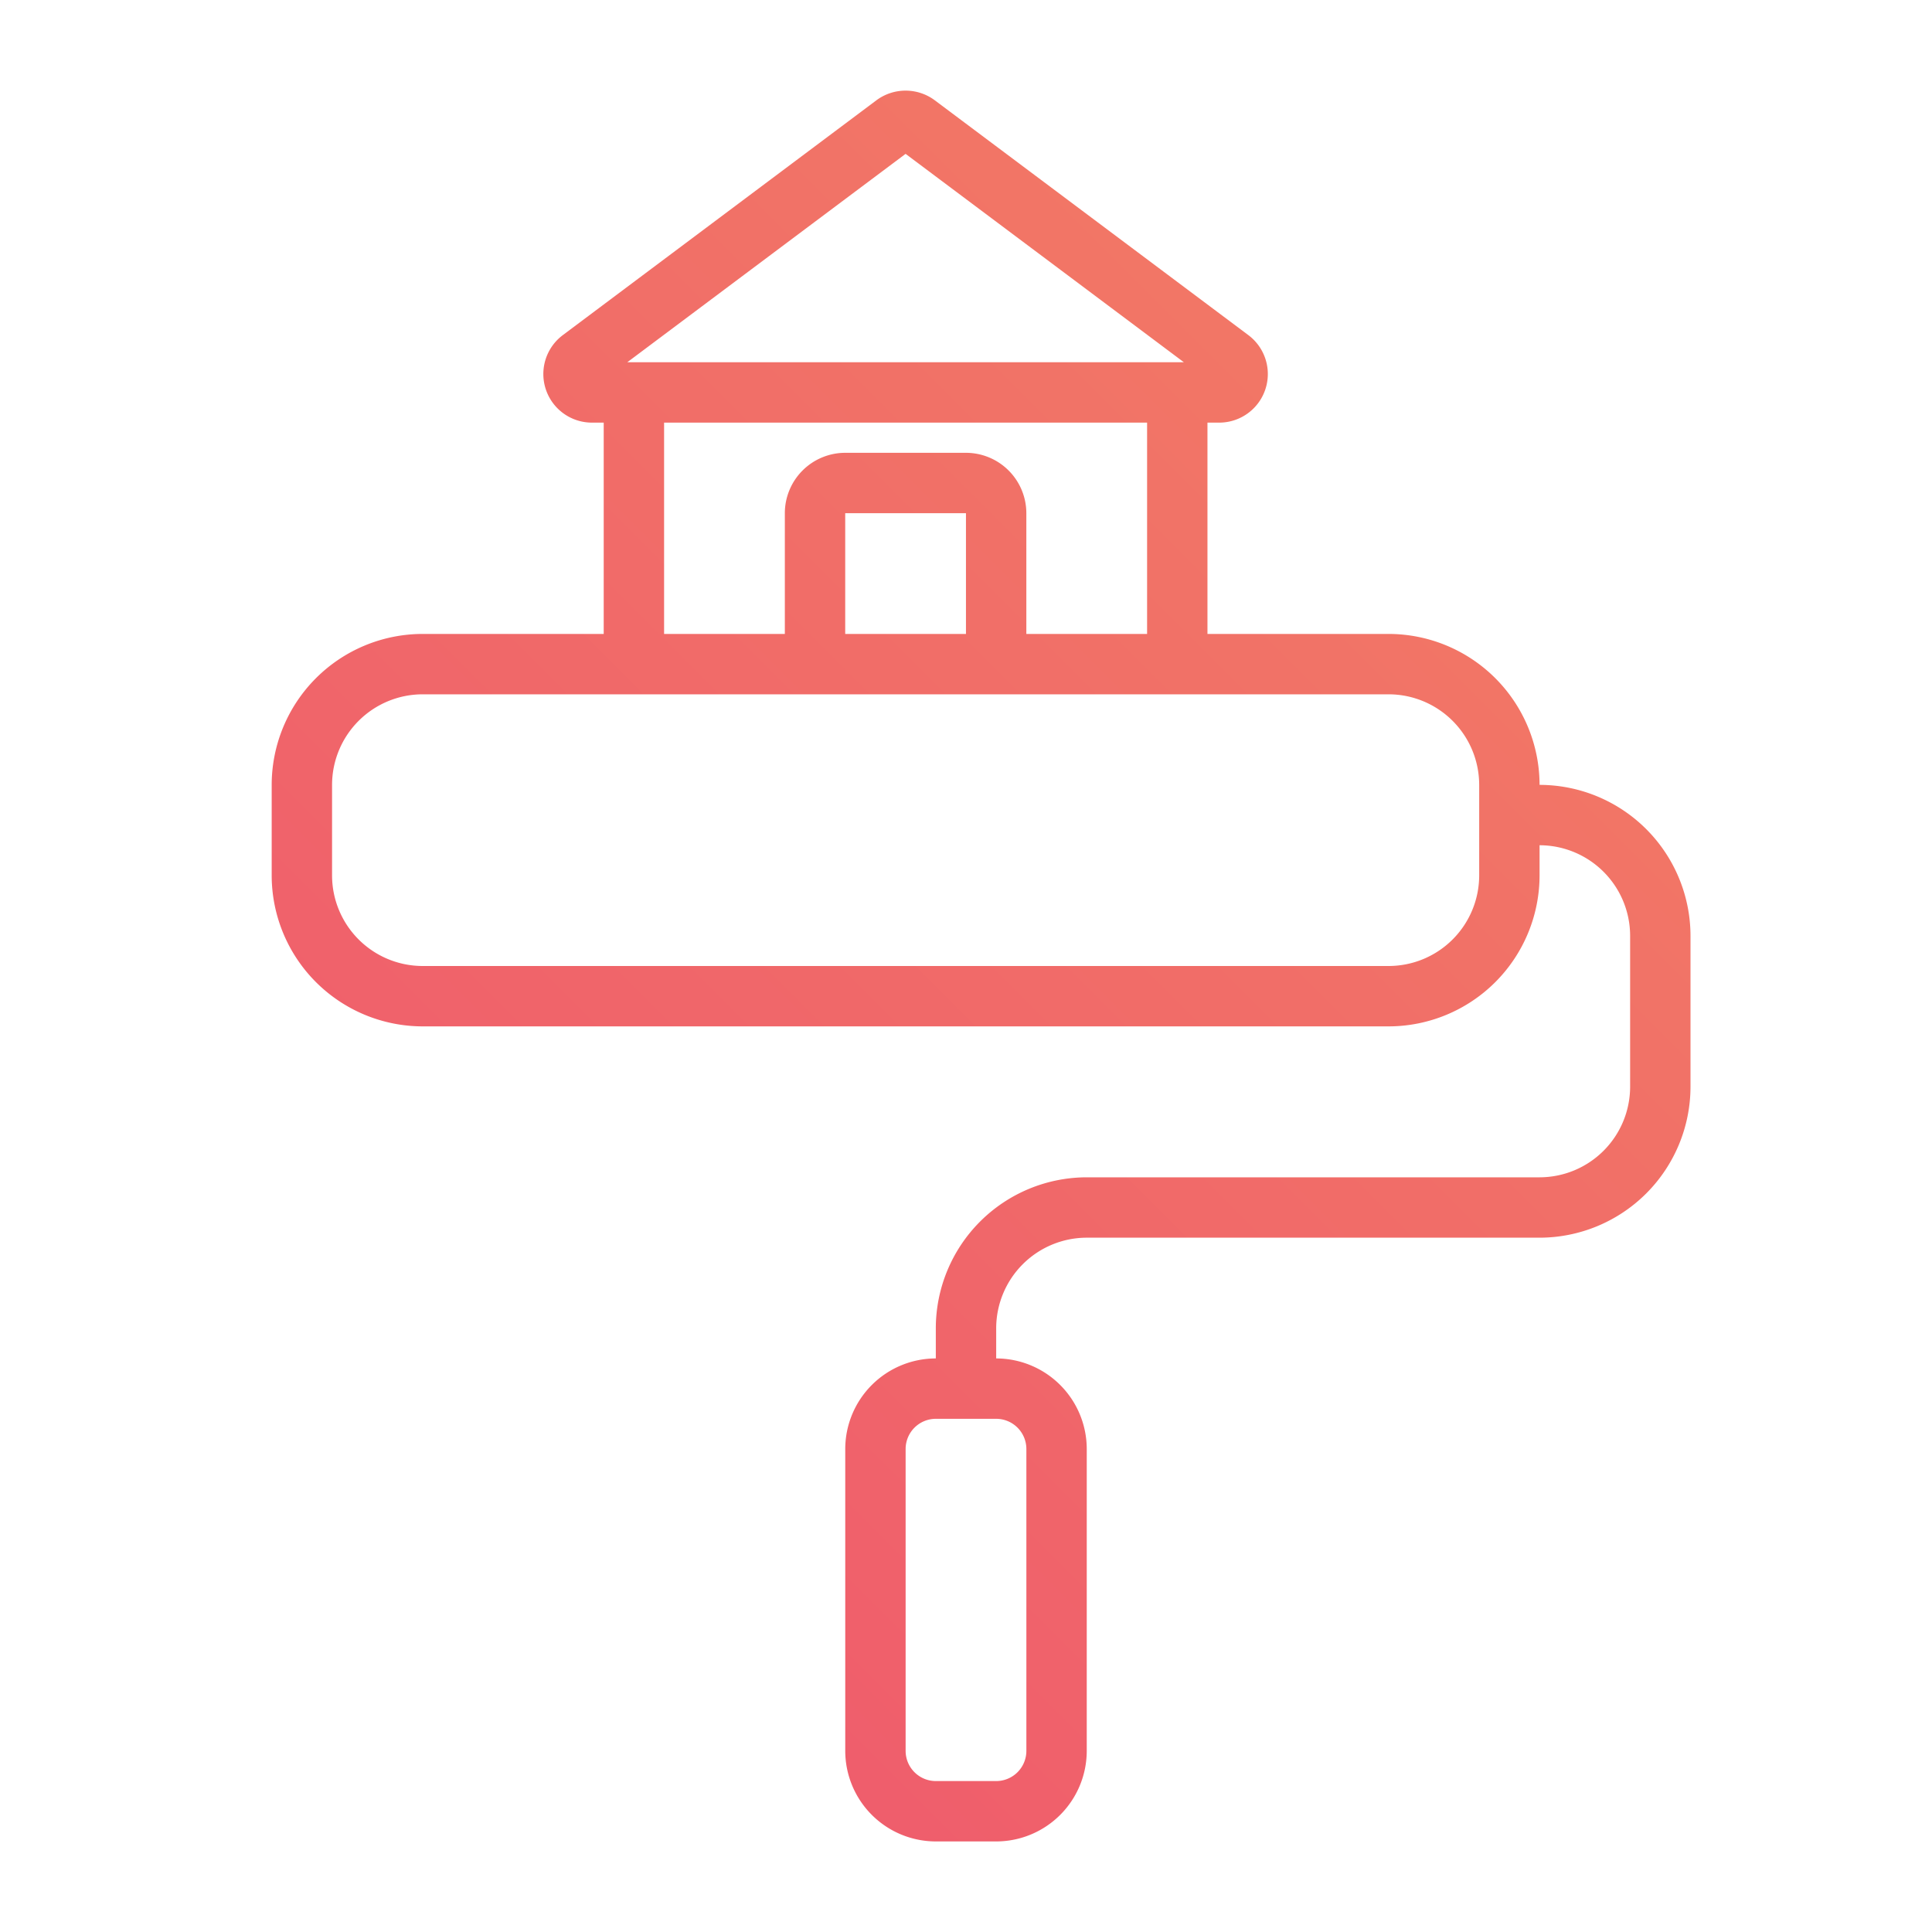
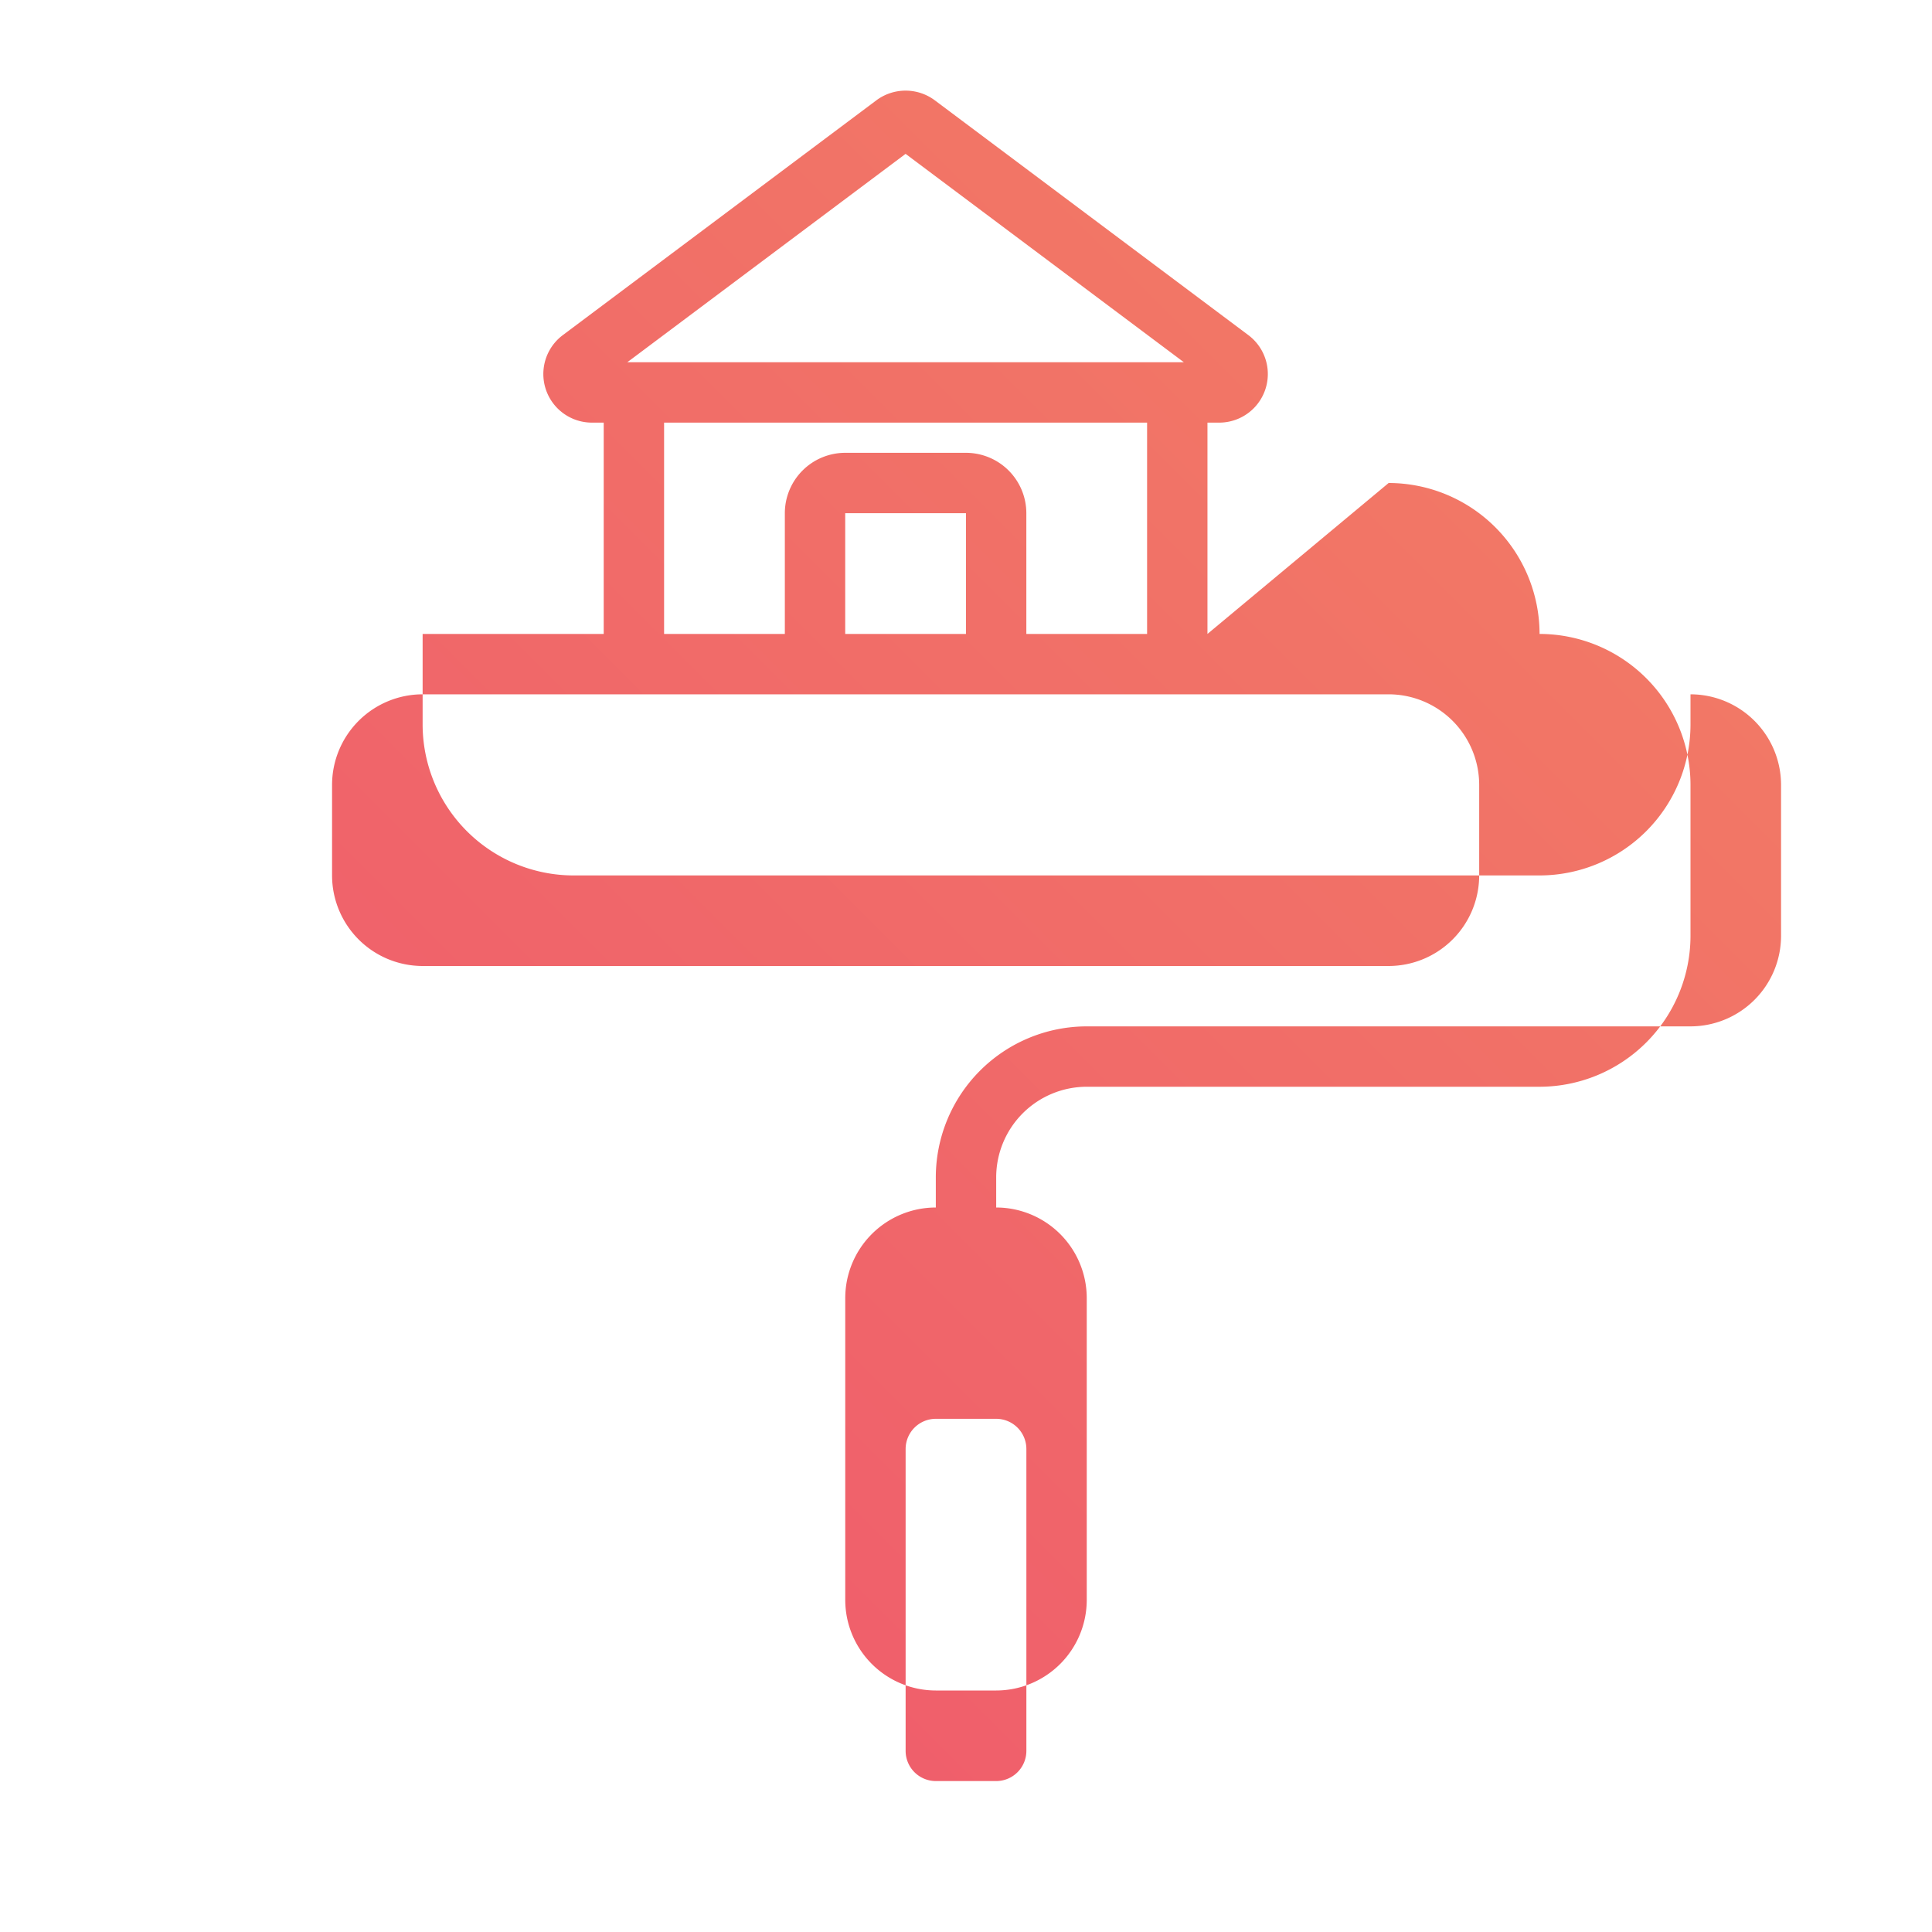
<svg xmlns="http://www.w3.org/2000/svg" version="1.1" width="512" height="512" x="0" y="0" viewBox="0 0 512 512" style="enable-background:new 0 0 512 512" xml:space="preserve" class="">
  <g>
    <linearGradient id="a" x1="498.329" x2="-11.913" y1="1.521" y2="511.763" gradientUnits="userSpaceOnUse">
      <stop stop-opacity="1" stop-color="#f38363" offset="0" />
      <stop stop-opacity="1" stop-color="#ee506f" offset="1" />
    </linearGradient>
-     <path fill="url(#a)" d="M319.99 168v-56h3.11a12.88 12.88 0 0 0 7.729-23.189l-83.11-62.238a12.96 12.96 0 0 0-15.456 0L149.151 88.81A12.88 12.88 0 0 0 156.88 112h3.11v56H112a40.046 40.046 0 0 0-40 40v24a40.046 40.046 0 0 0 40 40h256a40.046 40.046 0 0 0 40-40v-8a24.027 24.027 0 0 1 24 24v40a24.027 24.027 0 0 1-24 24H288a40.046 40.046 0 0 0-40 40v8a24.027 24.027 0 0 0-24 24v80a24.027 24.027 0 0 0 24 24h16a24.027 24.027 0 0 0 24-24v-80a24.027 24.027 0 0 0-24-24v-8a24.027 24.027 0 0 1 24-24h120a40.046 40.046 0 0 0 40-40v-40a40.046 40.046 0 0 0-40-40 40.046 40.046 0 0 0-40-40zM272 384v80a8.009 8.009 0 0 1-8 8h-16a8.009 8.009 0 0 1-8-8v-80a8.009 8.009 0 0 1 8-8h16a8.009 8.009 0 0 1 8 8zM239.991 40.774 313.738 96h-147.5zM175.99 112h128v56h-32v-32a16.018 16.018 0 0 0-16-16h-32a16.018 16.018 0 0 0-16 16v32h-32zm80 56h-32v-32h32zM392 208v24a24.027 24.027 0 0 1-24 24H112a24.027 24.027 0 0 1-24-24v-24a24.027 24.027 0 0 1 24-24h256a24.027 24.027 0 0 1 24 24z" data-original="url(#a)" />
+     <path fill="url(#a)" d="M319.99 168v-56h3.11a12.88 12.88 0 0 0 7.729-23.189l-83.11-62.238a12.96 12.96 0 0 0-15.456 0L149.151 88.81A12.88 12.88 0 0 0 156.88 112h3.11v56H112v24a40.046 40.046 0 0 0 40 40h256a40.046 40.046 0 0 0 40-40v-8a24.027 24.027 0 0 1 24 24v40a24.027 24.027 0 0 1-24 24H288a40.046 40.046 0 0 0-40 40v8a24.027 24.027 0 0 0-24 24v80a24.027 24.027 0 0 0 24 24h16a24.027 24.027 0 0 0 24-24v-80a24.027 24.027 0 0 0-24-24v-8a24.027 24.027 0 0 1 24-24h120a40.046 40.046 0 0 0 40-40v-40a40.046 40.046 0 0 0-40-40 40.046 40.046 0 0 0-40-40zM272 384v80a8.009 8.009 0 0 1-8 8h-16a8.009 8.009 0 0 1-8-8v-80a8.009 8.009 0 0 1 8-8h16a8.009 8.009 0 0 1 8 8zM239.991 40.774 313.738 96h-147.5zM175.99 112h128v56h-32v-32a16.018 16.018 0 0 0-16-16h-32a16.018 16.018 0 0 0-16 16v32h-32zm80 56h-32v-32h32zM392 208v24a24.027 24.027 0 0 1-24 24H112a24.027 24.027 0 0 1-24-24v-24a24.027 24.027 0 0 1 24-24h256a24.027 24.027 0 0 1 24 24z" data-original="url(#a)" />
  </g>
</svg>